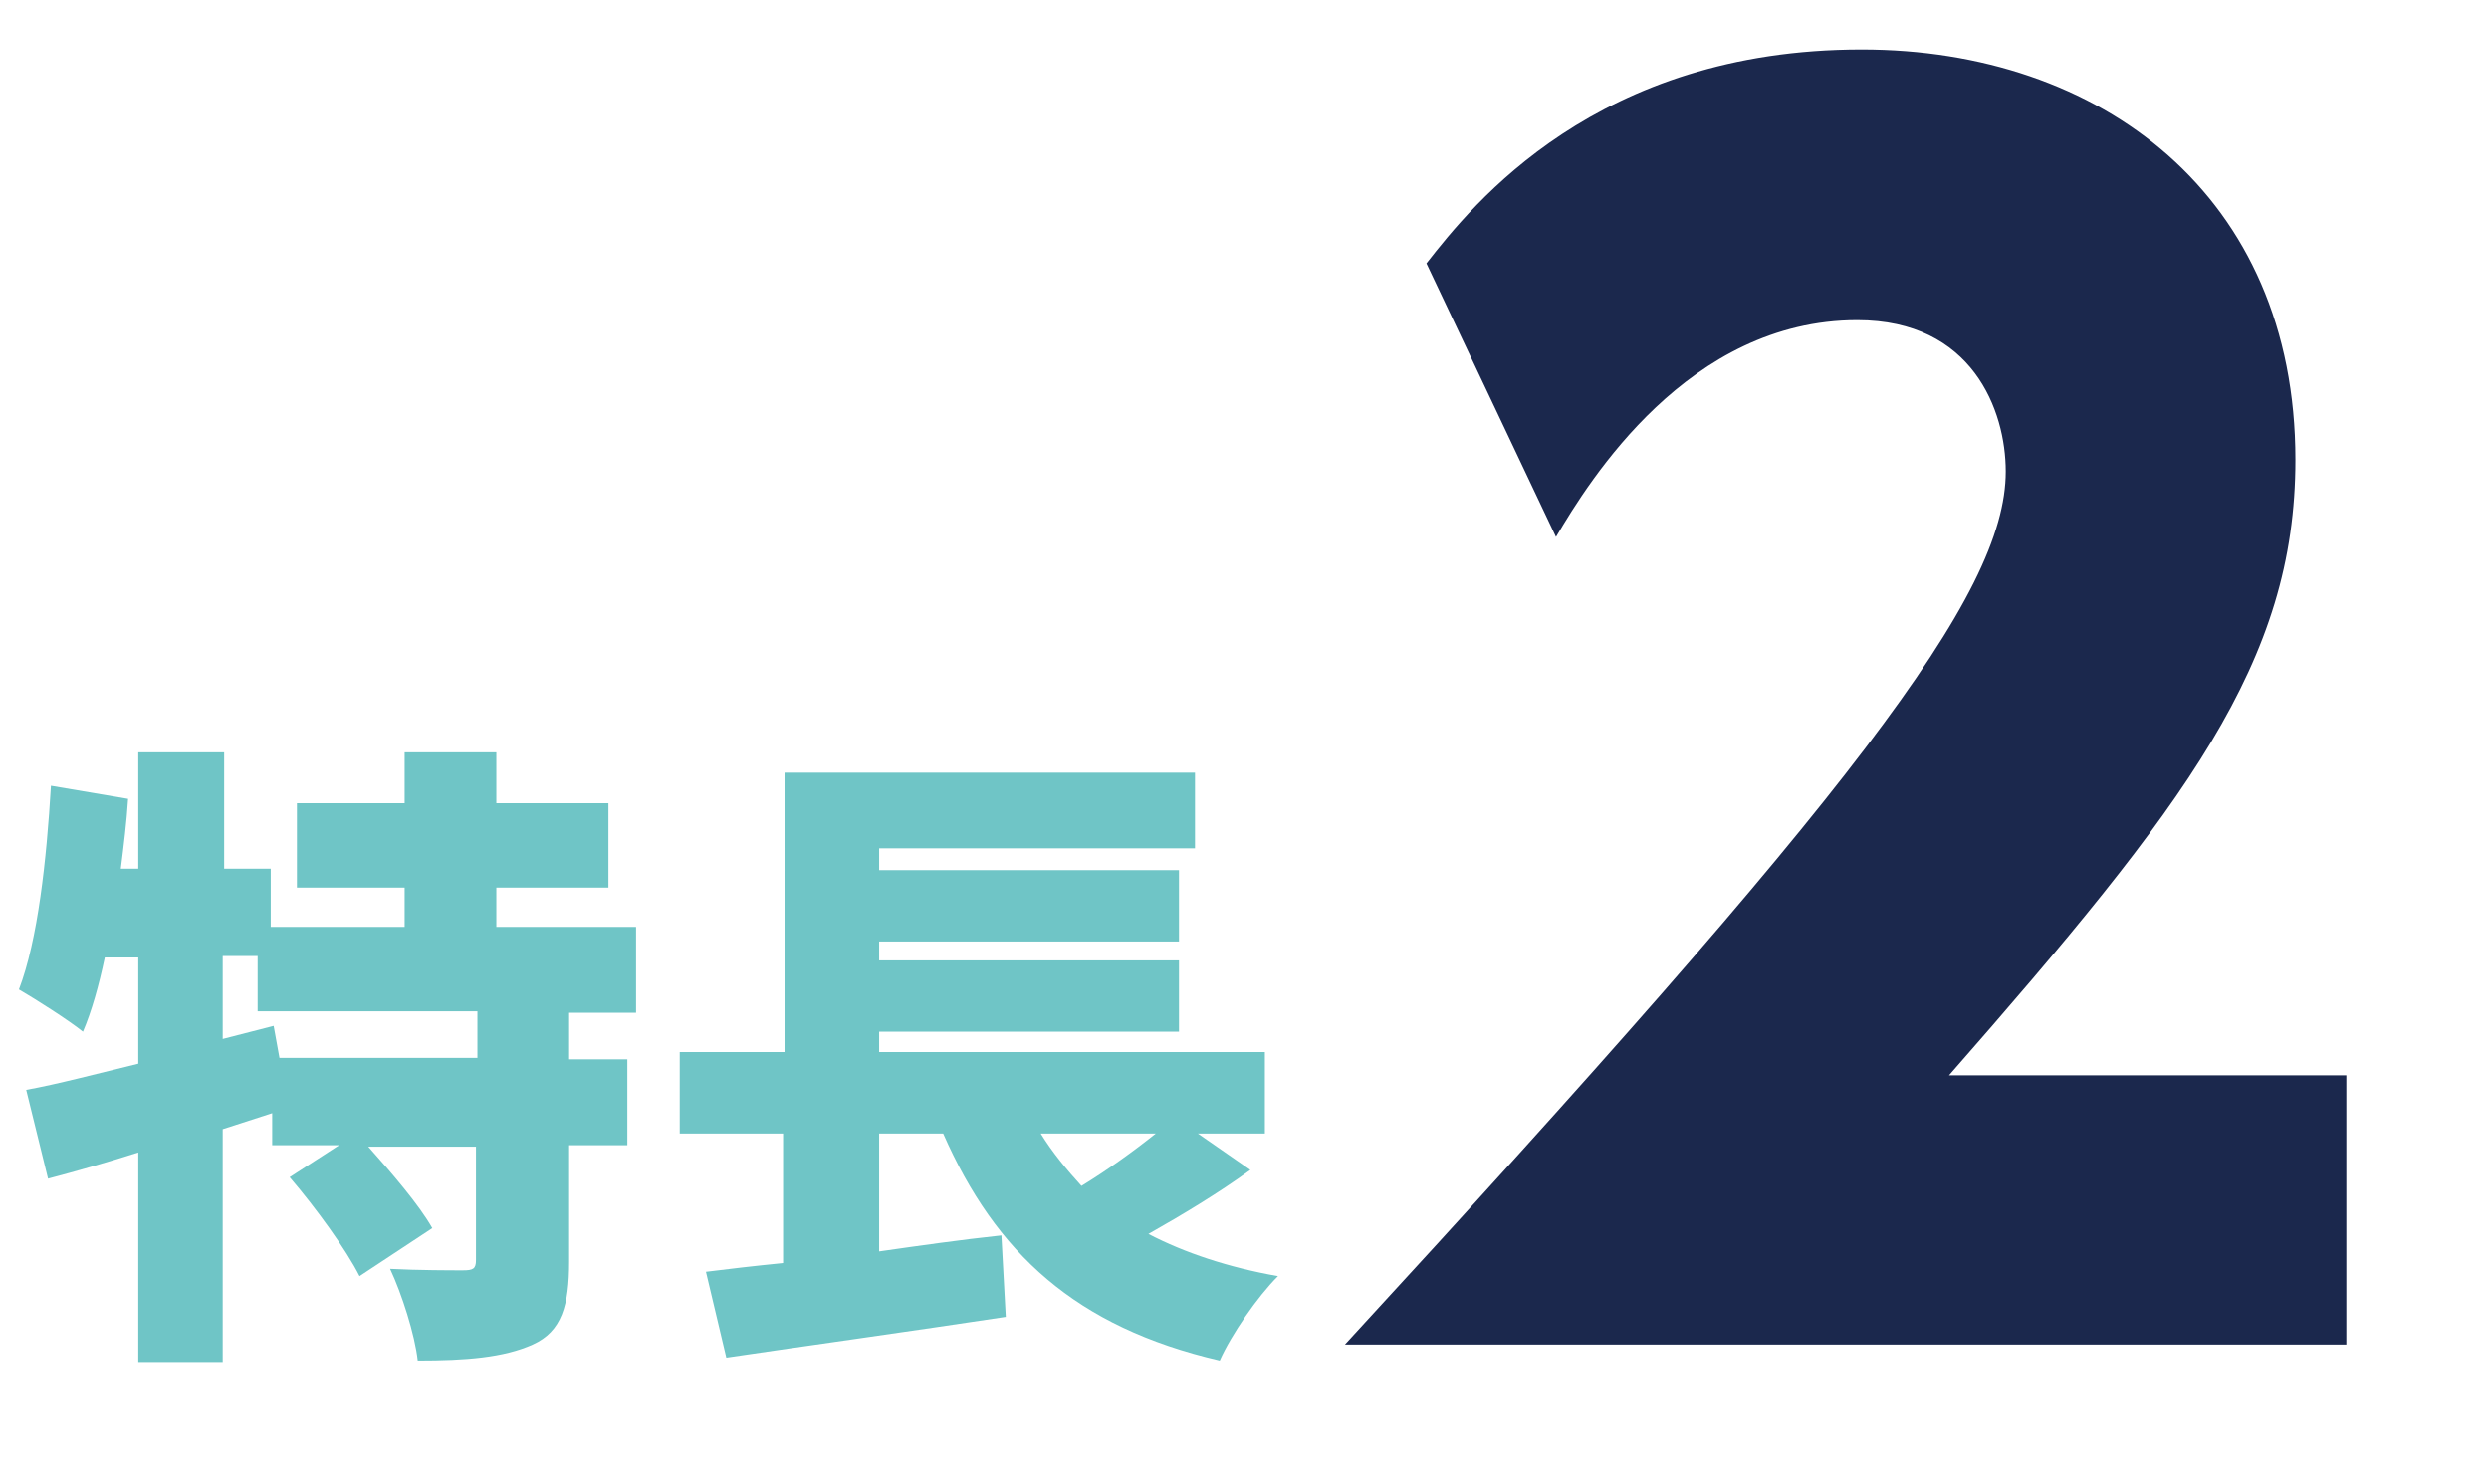
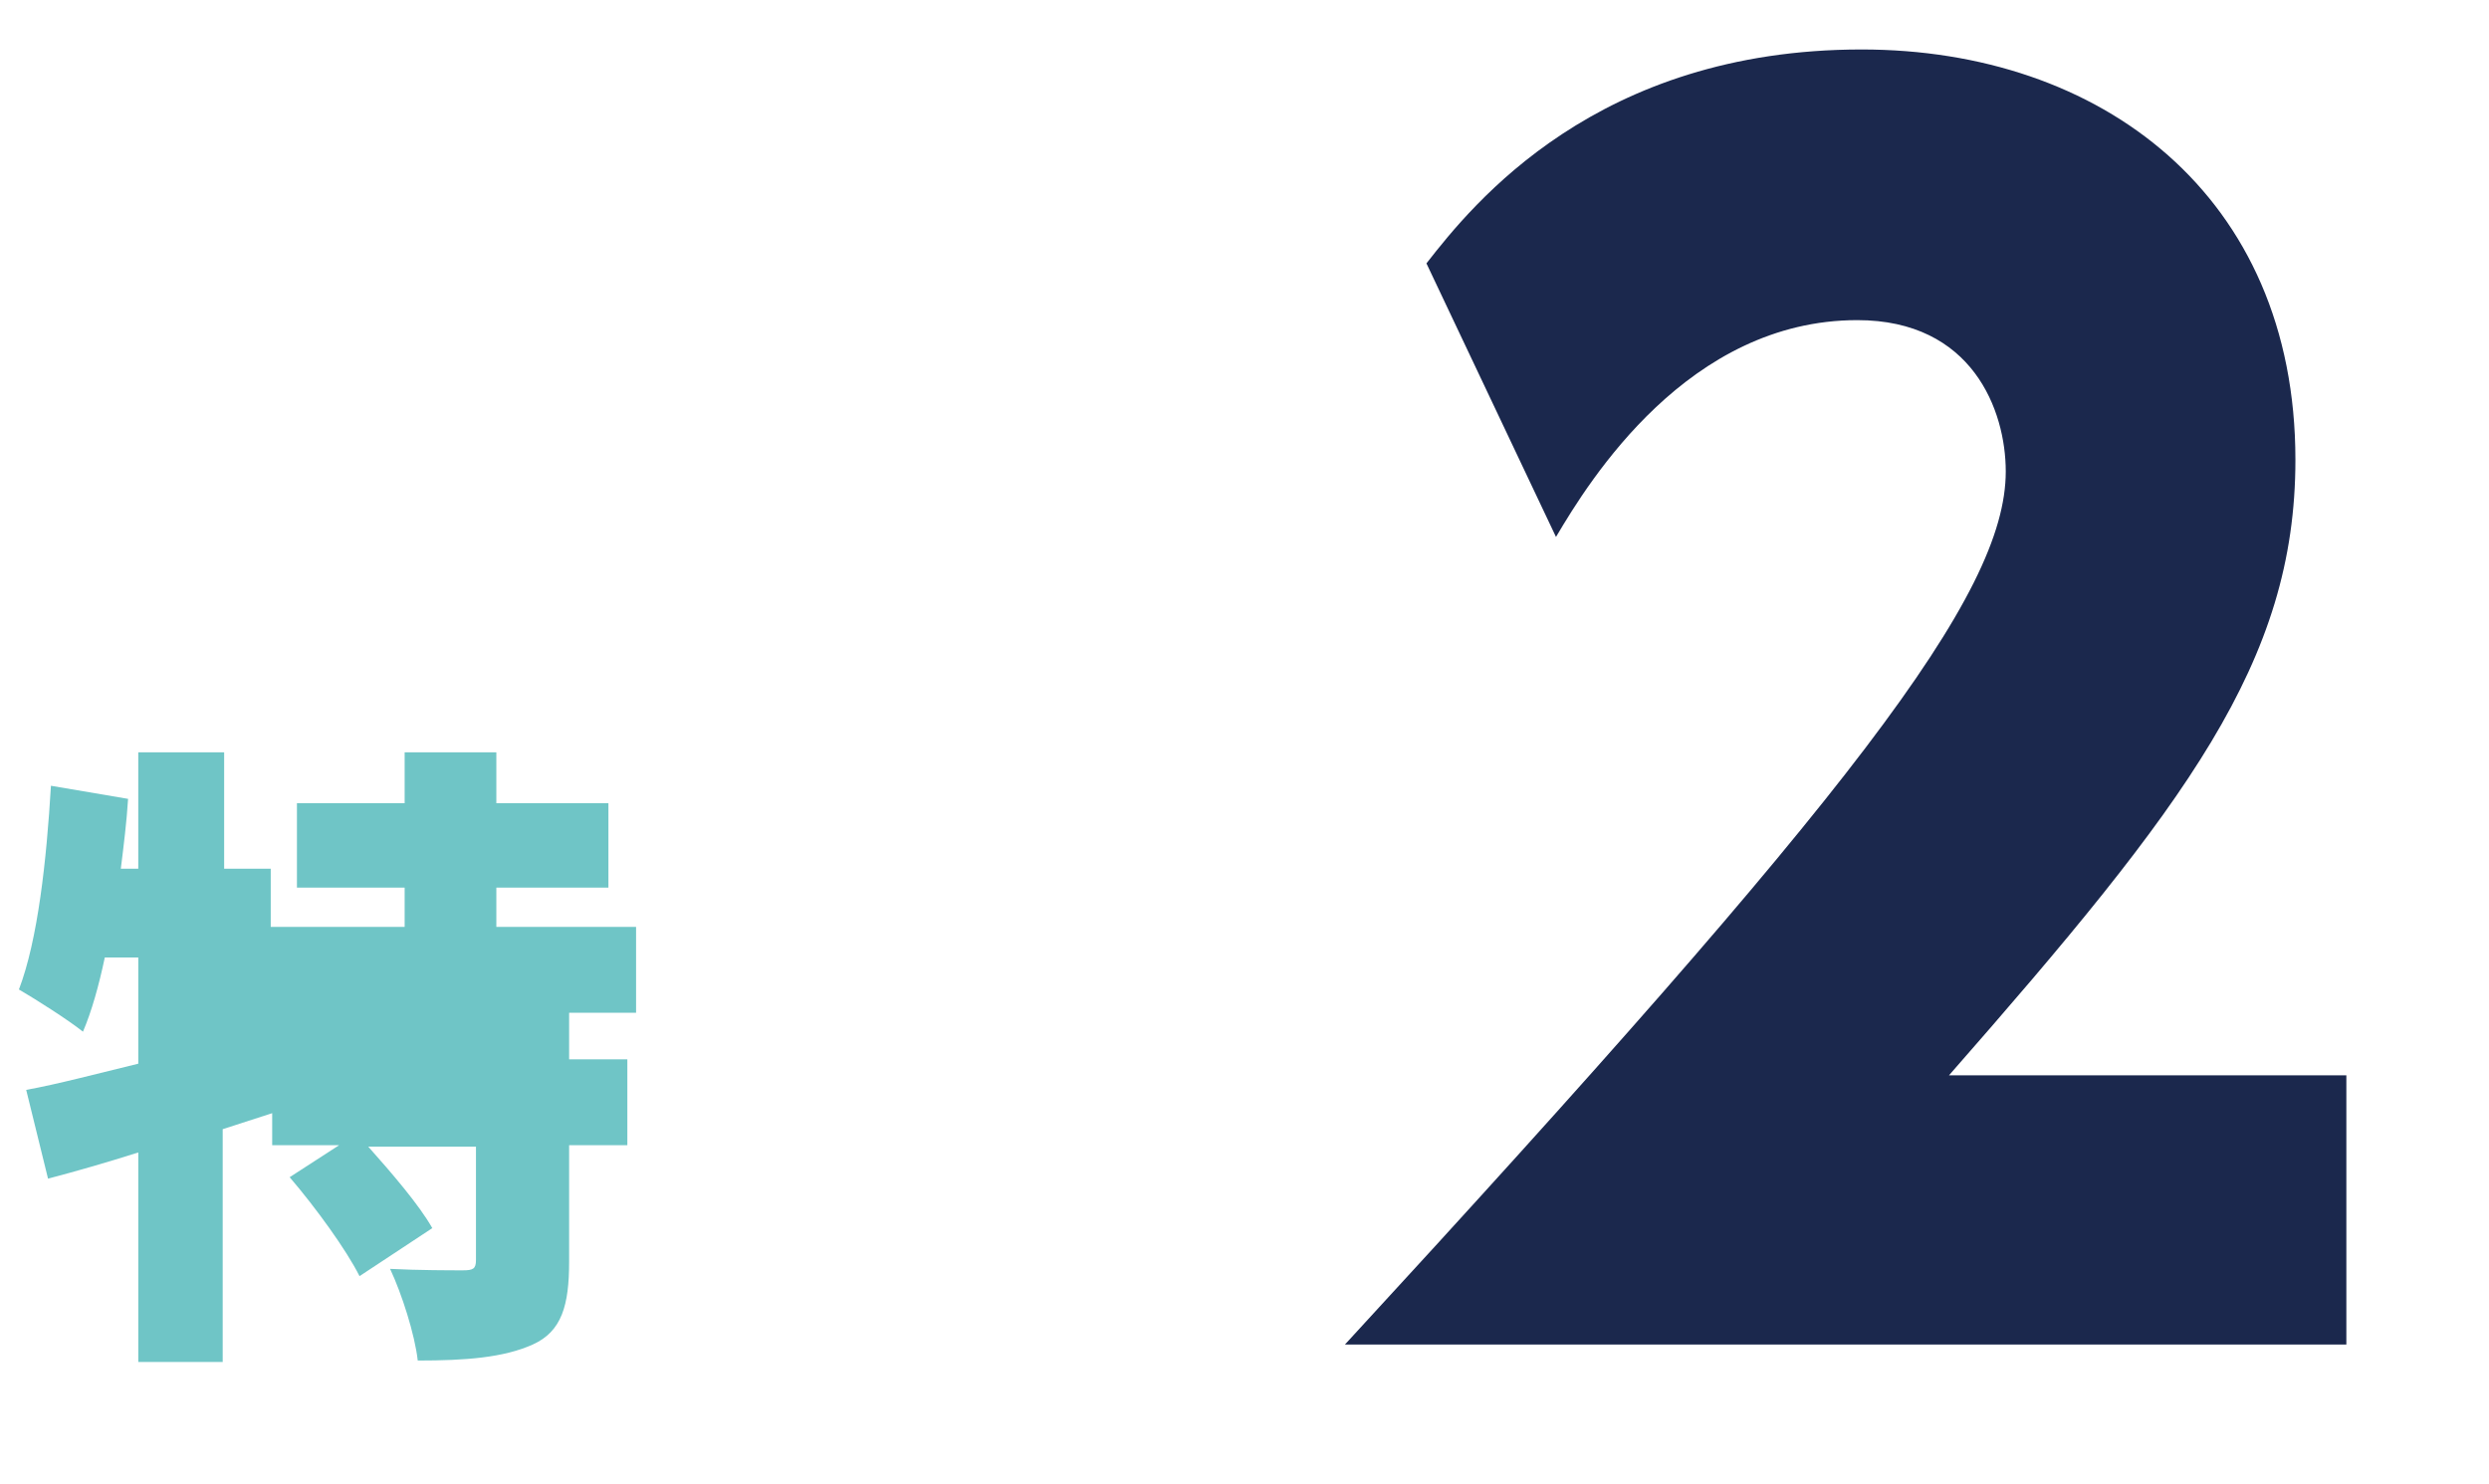
<svg xmlns="http://www.w3.org/2000/svg" version="1.1" id="layer" x="0px" y="0px" viewBox="0 0 171 102" style="enable-background:new 0 0 171 102;" xml:space="preserve">
  <style type="text/css">
	.st0{fill:none;}
	.st1{fill:#8CD1D1;}
	.st2{fill:#A9DCDD;}
	.st3{fill:#C5E8E8;}
	.st4{fill:#6FC5C6;}
	.st5{fill:#AFFFFF;}
	.st6{fill:#65B2E8;}
	.st7{fill:#00CE7C;}
	.st8{fill:#77DEA2;}
	.st9{fill:#B5ECC9;}
	.st10{fill:#FFF1B3;}
	.st11{fill:#6FCFEB;}
	.st12{fill:#0097CE;}
	.st13{fill:#1B284D;}
	.st14{clip-path:url(#SVGID_00000078017874277698657520000005457004717061422471_);}
	.st15{fill:#F5D1C3;}
	.st16{fill:#364559;}
	.st17{fill:#FFFFFF;}
	.st18{clip-path:url(#SVGID_00000001637245770405821990000011659617675479735189_);}
	.st19{clip-path:url(#SVGID_00000052796587207606315130000014169162140684690877_);}
	.st20{clip-path:url(#SVGID_00000156545649641244274570000008338141716295611816_);}
	.st21{clip-path:url(#SVGID_00000071545453865308894710000008859559896345731480_);}
	.st22{fill:none;stroke:#000000;stroke-width:8;stroke-linecap:round;stroke-linejoin:round;stroke-miterlimit:10;}
	.st23{clip-path:url(#SVGID_00000124147409565431110800000007498590626224585117_);}
	.st24{clip-path:url(#SVGID_00000088832090849233579210000009372088600782507195_);}
	.st25{opacity:0.1;fill:#040000;}
	.st26{fill:#A2A3A3;}
	.st27{fill:#9B8D83;}
	.st28{fill:#86C9AA;}
	.st29{opacity:6.000000e-02;fill:#040000;}
	.st30{clip-path:url(#SVGID_00000050639574470923430430000010972208326360537763_);}
	.st31{opacity:0.15;fill:#040000;}
	.st32{fill:#5EB3B2;}
	.st33{opacity:0.6;}
	.st34{fill:#4B8584;}
	.st35{clip-path:url(#SVGID_00000034769644278515263080000016529409193840556985_);}
	.st36{fill:#B7E2E2;}
	.st37{opacity:0.5;fill:#72778D;}
	.st38{opacity:0.5;}
	.st39{fill:#72778D;}
	.st40{fill:#E2F3F4;}
	.st41{fill:#D7DADE;}
	.st42{opacity:0.5;fill:#AFFFFF;}
	.st43{fill:#D5D4D7;}
	.st44{fill:#2E2A35;}
	.st45{fill:#827F86;}
	.st46{fill:#868F9B;}
	.st47{fill:#292F2F;}
	.st48{fill:#403D3B;}
	.st49{fill:#F1F9F9;}
	.st50{fill:none;stroke:#6FC5C6;stroke-width:6;stroke-miterlimit:10;}
	.st51{fill:none;stroke:#00FF00;stroke-miterlimit:10;}
	.st52{fill:none;stroke:#FFFFFF;stroke-width:4;stroke-miterlimit:10;}
	.st53{fill:#FFFFFF;stroke:#FFFFFF;stroke-width:4;stroke-miterlimit:10;}
	.st54{fill:#6FC5C6;stroke:#6FC5C6;stroke-width:4;stroke-miterlimit:10;}
	.st55{fill:none;stroke:#FFFFFF;stroke-width:6;stroke-miterlimit:10;}
	.st56{fill:#CCF5E5;}
	.st57{fill:none;stroke:#6FC5C6;stroke-width:4;stroke-miterlimit:10;}
</style>
  <g>
-     <rect class="st0" width="171" height="102" />
-   </g>
+     </g>
  <g>
    <g>
-       <path class="st4" d="M39.1,69.5v3.3h4v5.9h-4v8c0,3-0.5,4.8-2.5,5.7s-4.6,1.1-7.9,1.1c-0.2-1.8-1.1-4.6-1.9-6.3    c1.9,0.1,4.3,0.1,5,0.1s0.9-0.1,0.9-0.7v-7.8h-7.4c1.6,1.8,3.5,4,4.4,5.6l-5,3.3c-0.9-1.8-3-4.7-4.8-6.8l3.4-2.2h-4.6v-2.2    l-3.4,1.1v16H9.5V79.2c-2.2,0.7-4.3,1.3-6.2,1.8l-1.5-6.1c2.2-0.4,4.8-1.1,7.7-1.8v-7.3H7.2c-0.4,1.9-0.9,3.7-1.5,5.1    c-1-0.8-3.2-2.2-4.4-2.9c1.3-3.4,1.9-8.9,2.2-14l5.3,0.9c-0.1,1.6-0.3,3.2-0.5,4.8h1.2v-8h5.9v8h3.2v4h9.2v-2.7h-7.4v-5.8h7.4    v-3.5h6.3v3.5h7.7v5.8h-7.7v2.7h9.6v5.9H39.1z M32.8,69.5H17.7v-3.8h-2.4v5.7l3.5-0.9l0.4,2.2h13.6V69.5z" />
-       <path class="st4" d="M85.9,80.4c-2.2,1.6-4.7,3.1-7,4.4c2.5,1.3,5.5,2.3,8.9,2.9c-1.4,1.4-3.2,4-4,5.8c-9.9-2.3-15.4-7.4-19-15.6    h-4.4V86c2.8-0.4,5.6-0.8,8.4-1.1l0.3,5.6c-6.6,1-13.8,2-19.2,2.8l-1.4-5.9c1.6-0.2,3.3-0.4,5.3-0.6v-8.9h-7.1v-5.6h7.2V53.1h28.2    v5.2H60.4v1.5H81v4.9H60.4V66H81v4.9H60.4v1.4h26.5v5.6h-4.6L85.9,80.4z M71.5,77.9c0.8,1.3,1.8,2.5,2.8,3.6    c1.8-1.1,3.6-2.4,5.1-3.6H71.5z" />
+       <path class="st4" d="M39.1,69.5v3.3h4v5.9h-4v8c0,3-0.5,4.8-2.5,5.7s-4.6,1.1-7.9,1.1c-0.2-1.8-1.1-4.6-1.9-6.3    c1.9,0.1,4.3,0.1,5,0.1s0.9-0.1,0.9-0.7v-7.8h-7.4c1.6,1.8,3.5,4,4.4,5.6l-5,3.3c-0.9-1.8-3-4.7-4.8-6.8l3.4-2.2h-4.6v-2.2    l-3.4,1.1v16H9.5V79.2c-2.2,0.7-4.3,1.3-6.2,1.8l-1.5-6.1c2.2-0.4,4.8-1.1,7.7-1.8v-7.3H7.2c-0.4,1.9-0.9,3.7-1.5,5.1    c-1-0.8-3.2-2.2-4.4-2.9c1.3-3.4,1.9-8.9,2.2-14l5.3,0.9c-0.1,1.6-0.3,3.2-0.5,4.8h1.2v-8h5.9v8h3.2v4h9.2v-2.7h-7.4v-5.8h7.4    v-3.5h6.3v3.5h7.7v5.8h-7.7v2.7h9.6v5.9H39.1z M32.8,69.5H17.7v-3.8h-2.4l3.5-0.9l0.4,2.2h13.6V69.5z" />
    </g>
    <g>
      <path class="st13" d="M161.2,74v18.4H92.4c34.8-37.8,45.4-51.5,45.4-60c0-4.2-2.3-10.4-10.2-10.4c-11.6,0-18.4,11-20.7,14.9    L98,18.1c3.2-4.1,11.7-14.7,29.9-14.7c16.4,0,29.8,10,29.8,28.2c0,13.9-7.5,23.7-23.8,42.3H161.2z" />
    </g>
  </g>
</svg>